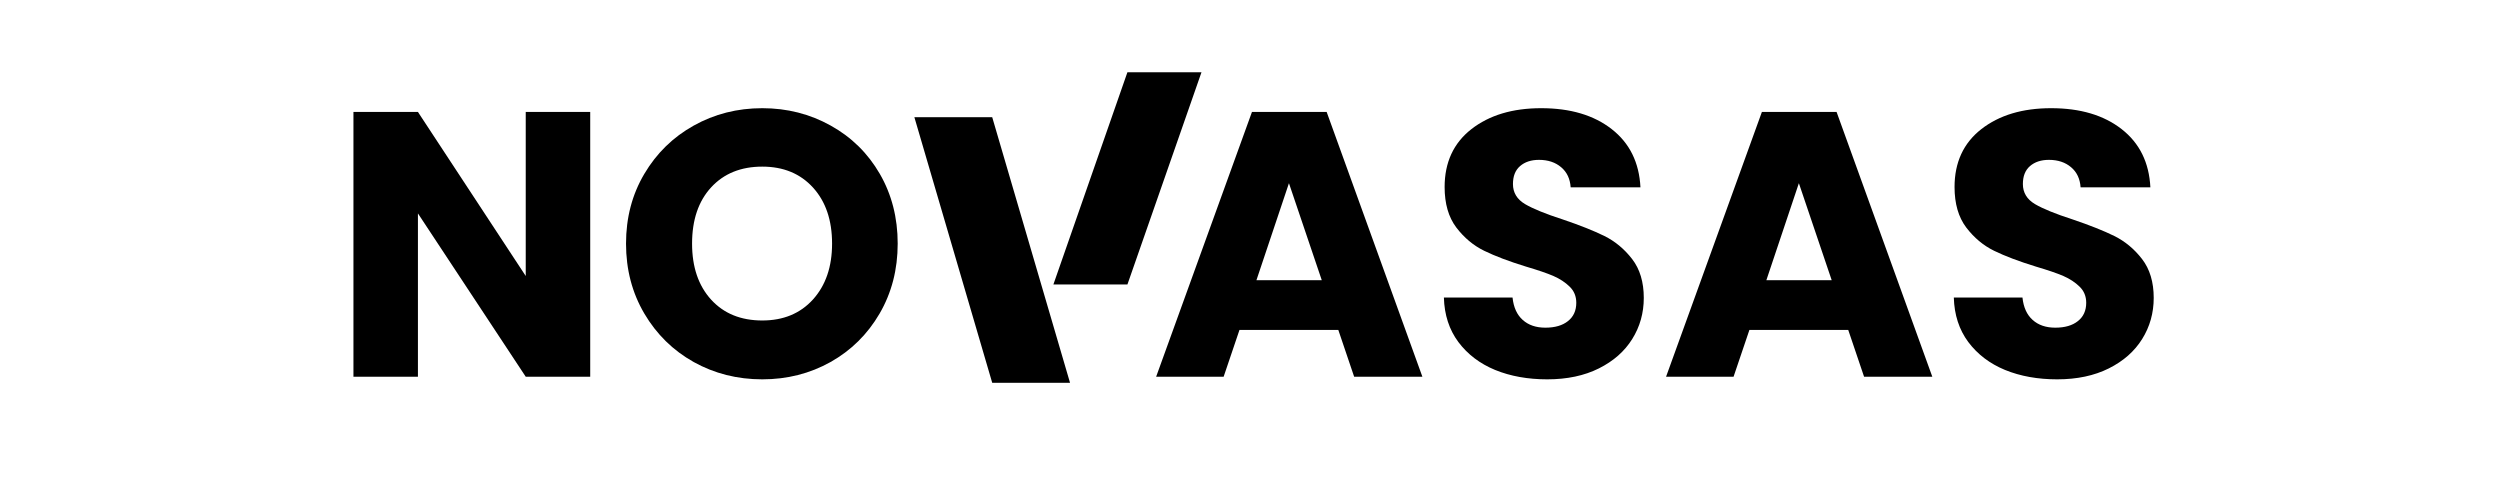
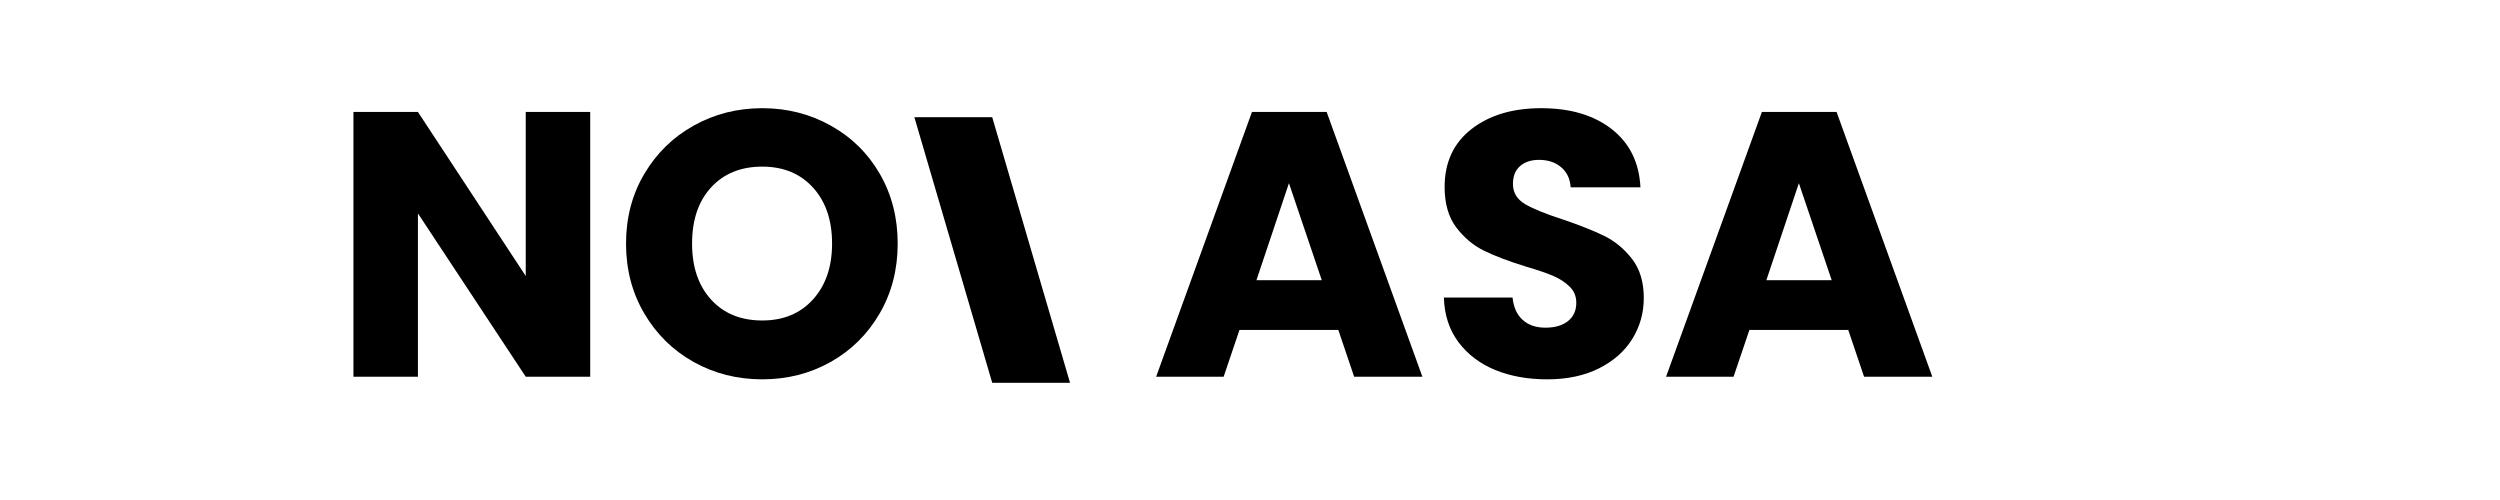
<svg xmlns="http://www.w3.org/2000/svg" width="500" zoomAndPan="magnify" viewBox="0 0 375 75" height="100" preserveAspectRatio="xMidYMid meet" version="1.2">
  <defs>
    <clipPath id="010693dd37">
      <rect x="0" width="279" y="0" height="75" />
    </clipPath>
    <clipPath id="da61a502da">
      <path d="M 137.156 17.582 L 160.504 17.582 L 160.504 57.438 L 137.156 57.438 Z M 137.156 17.582 " />
    </clipPath>
    <clipPath id="b3cac0da93">
      <path d="M 148.832 17.582 L 137.156 17.582 L 148.832 57.418 L 160.504 57.418 Z M 148.832 17.582 " />
    </clipPath>
    <clipPath id="d9c9115296">
      <path d="M 0.156 0.582 L 23.504 0.582 L 23.504 40.438 L 0.156 40.438 Z M 0.156 0.582 " />
    </clipPath>
    <clipPath id="950099a8cf">
      <path d="M 11.832 0.582 L 0.156 0.582 L 11.832 40.418 L 23.504 40.418 Z M 11.832 0.582 " />
    </clipPath>
    <clipPath id="c758606c53">
      <rect x="0" width="24" y="0" height="41" />
    </clipPath>
    <clipPath id="aec9bbe62c">
-       <path d="M 158.008 10.836 L 180.223 10.836 L 180.223 42.684 L 158.008 42.684 Z M 158.008 10.836 " />
-     </clipPath>
+       </clipPath>
    <clipPath id="12f99b9d92">
      <path d="M 169.113 10.836 L 180.223 10.836 L 169.113 42.672 L 158.008 42.672 Z M 169.113 10.836 " />
    </clipPath>
    <clipPath id="38a0f349cf">
      <path d="M 0.008 0.836 L 22.223 0.836 L 22.223 32.684 L 0.008 32.684 Z M 0.008 0.836 " />
    </clipPath>
    <clipPath id="1864fb2dfc">
      <path d="M 11.113 0.836 L 22.223 0.836 L 11.113 32.672 L 0.008 32.672 Z M 11.113 0.836 " />
    </clipPath>
    <clipPath id="b2978e35c7">
      <rect x="0" width="23" y="0" height="33" />
    </clipPath>
  </defs>
  <g id="af85c5ecd6">
    <g transform="matrix(1,0,0,1,48,-0)">
      <g clip-path="url(#010693dd37)">
        <g style="fill:#000000;fill-opacity:1;">
          <g transform="translate(1.501, 56.51)">
            <path style="stroke:none" d="M 39.031 0 L 29.359 0 L 13.188 -24.5 L 13.188 0 L 3.516 0 L 3.516 -39.719 L 13.188 -39.719 L 29.359 -15.109 L 29.359 -39.719 L 39.031 -39.719 Z M 39.031 0 " />
          </g>
        </g>
        <g style="fill:#000000;fill-opacity:1;">
          <g transform="translate(44.045, 56.51)">
            <path style="stroke:none" d="M 22.297 0.391 C 18.555 0.391 15.129 -0.473 12.016 -2.203 C 8.91 -3.941 6.441 -6.363 4.609 -9.469 C 2.773 -12.582 1.859 -16.082 1.859 -19.969 C 1.859 -23.852 2.773 -27.344 4.609 -30.438 C 6.441 -33.531 8.91 -35.941 12.016 -37.672 C 15.129 -39.41 18.555 -40.281 22.297 -40.281 C 26.023 -40.281 29.445 -39.41 32.562 -37.672 C 35.676 -35.941 38.129 -33.531 39.922 -30.438 C 41.711 -27.344 42.609 -23.852 42.609 -19.969 C 42.609 -16.082 41.703 -12.582 39.891 -9.469 C 38.078 -6.363 35.625 -3.941 32.531 -2.203 C 29.438 -0.473 26.023 0.391 22.297 0.391 Z M 22.297 -8.438 C 25.461 -8.438 28 -9.488 29.906 -11.594 C 31.812 -13.707 32.766 -16.5 32.766 -19.969 C 32.766 -23.477 31.812 -26.281 29.906 -28.375 C 28 -30.469 25.461 -31.516 22.297 -31.516 C 19.086 -31.516 16.531 -30.477 14.625 -28.406 C 12.719 -26.332 11.766 -23.52 11.766 -19.969 C 11.766 -16.457 12.719 -13.656 14.625 -11.562 C 16.531 -9.477 19.086 -8.438 22.297 -8.438 Z M 22.297 -8.438 " />
          </g>
        </g>
        <g style="fill:#000000;fill-opacity:1;">
          <g transform="translate(88.525, 56.51)">
            <path style="stroke:none" d="" />
          </g>
        </g>
        <g style="fill:#000000;fill-opacity:1;">
          <g transform="translate(100.518, 56.51)">
            <path style="stroke:none" d="" />
          </g>
        </g>
        <g style="fill:#000000;fill-opacity:1;">
          <g transform="translate(112.512, 56.51)">
            <path style="stroke:none" d="" />
          </g>
        </g>
        <g style="fill:#000000;fill-opacity:1;">
          <g transform="translate(124.514, 56.51)">
            <path style="stroke:none" d="M 28.234 -7.016 L 13.406 -7.016 L 11.031 0 L 0.906 0 L 15.281 -39.719 L 26.484 -39.719 L 40.844 0 L 30.609 0 Z M 25.75 -14.484 L 20.828 -29.031 L 15.953 -14.484 Z M 25.75 -14.484 " />
          </g>
        </g>
        <g style="fill:#000000;fill-opacity:1;">
          <g transform="translate(166.209, 56.51)">
            <path style="stroke:none" d="M 17.875 0.391 C 14.969 0.391 12.363 -0.078 10.062 -1.016 C 7.77 -1.961 5.93 -3.359 4.547 -5.203 C 3.172 -7.055 2.445 -9.281 2.375 -11.875 L 12.672 -11.875 C 12.828 -10.406 13.336 -9.285 14.203 -8.516 C 15.066 -7.742 16.195 -7.359 17.594 -7.359 C 19.031 -7.359 20.16 -7.688 20.984 -8.344 C 21.816 -9 22.234 -9.914 22.234 -11.094 C 22.234 -12.07 21.898 -12.879 21.234 -13.516 C 20.578 -14.16 19.77 -14.691 18.812 -15.109 C 17.852 -15.523 16.484 -15.992 14.703 -16.516 C 12.141 -17.305 10.047 -18.098 8.422 -18.891 C 6.805 -19.68 5.41 -20.848 4.234 -22.391 C 3.066 -23.941 2.484 -25.961 2.484 -28.453 C 2.484 -32.148 3.82 -35.047 6.5 -37.141 C 9.188 -39.234 12.676 -40.281 16.969 -40.281 C 21.344 -40.281 24.867 -39.234 27.547 -37.141 C 30.234 -35.047 31.672 -32.133 31.859 -28.406 L 21.391 -28.406 C 21.305 -29.688 20.832 -30.691 19.969 -31.422 C 19.102 -32.16 17.992 -32.531 16.641 -32.531 C 15.461 -32.531 14.516 -32.219 13.797 -31.594 C 13.086 -30.977 12.734 -30.082 12.734 -28.906 C 12.734 -27.625 13.332 -26.625 14.531 -25.906 C 15.738 -25.195 17.629 -24.426 20.203 -23.594 C 22.766 -22.727 24.848 -21.898 26.453 -21.109 C 28.055 -20.316 29.441 -19.164 30.609 -17.656 C 31.773 -16.145 32.359 -14.203 32.359 -11.828 C 32.359 -9.566 31.781 -7.508 30.625 -5.656 C 29.477 -3.812 27.812 -2.344 25.625 -1.25 C 23.438 -0.156 20.852 0.391 17.875 0.391 Z M 17.875 0.391 " />
          </g>
        </g>
        <g style="fill:#000000;fill-opacity:1;">
          <g transform="translate(201.003, 56.51)">
            <path style="stroke:none" d="M 28.234 -7.016 L 13.406 -7.016 L 11.031 0 L 0.906 0 L 15.281 -39.719 L 26.484 -39.719 L 40.844 0 L 30.609 0 Z M 25.75 -14.484 L 20.828 -29.031 L 15.953 -14.484 Z M 25.75 -14.484 " />
          </g>
        </g>
        <g style="fill:#000000;fill-opacity:1;">
          <g transform="translate(242.698, 56.51)">
-             <path style="stroke:none" d="M 17.875 0.391 C 14.969 0.391 12.363 -0.078 10.062 -1.016 C 7.77 -1.961 5.93 -3.359 4.547 -5.203 C 3.172 -7.055 2.445 -9.281 2.375 -11.875 L 12.672 -11.875 C 12.828 -10.406 13.336 -9.285 14.203 -8.516 C 15.066 -7.742 16.195 -7.359 17.594 -7.359 C 19.031 -7.359 20.16 -7.688 20.984 -8.344 C 21.816 -9 22.234 -9.914 22.234 -11.094 C 22.234 -12.07 21.898 -12.879 21.234 -13.516 C 20.578 -14.16 19.77 -14.691 18.812 -15.109 C 17.852 -15.523 16.484 -15.992 14.703 -16.516 C 12.141 -17.305 10.047 -18.098 8.422 -18.891 C 6.805 -19.68 5.41 -20.848 4.234 -22.391 C 3.066 -23.941 2.484 -25.961 2.484 -28.453 C 2.484 -32.148 3.82 -35.047 6.5 -37.141 C 9.188 -39.234 12.676 -40.281 16.969 -40.281 C 21.344 -40.281 24.867 -39.234 27.547 -37.141 C 30.234 -35.047 31.672 -32.133 31.859 -28.406 L 21.391 -28.406 C 21.305 -29.688 20.832 -30.691 19.969 -31.422 C 19.102 -32.16 17.992 -32.531 16.641 -32.531 C 15.461 -32.531 14.516 -32.219 13.797 -31.594 C 13.086 -30.977 12.734 -30.082 12.734 -28.906 C 12.734 -27.625 13.332 -26.625 14.531 -25.906 C 15.738 -25.195 17.629 -24.426 20.203 -23.594 C 22.766 -22.727 24.848 -21.898 26.453 -21.109 C 28.055 -20.316 29.441 -19.164 30.609 -17.656 C 31.773 -16.145 32.359 -14.203 32.359 -11.828 C 32.359 -9.566 31.781 -7.508 30.625 -5.656 C 29.477 -3.812 27.812 -2.344 25.625 -1.25 C 23.438 -0.156 20.852 0.391 17.875 0.391 Z M 17.875 0.391 " />
-           </g>
+             </g>
        </g>
      </g>
    </g>
    <g clip-rule="nonzero" clip-path="url(#da61a502da)">
      <g clip-rule="nonzero" clip-path="url(#b3cac0da93)">
        <g transform="matrix(1,0,0,1,137,17)">
          <g clip-path="url(#c758606c53)">
            <g clip-rule="nonzero" clip-path="url(#d9c9115296)">
              <g clip-rule="nonzero" clip-path="url(#950099a8cf)">
                <path style=" stroke:none;fill-rule:nonzero;fill:#000000;fill-opacity:1;" d="M 0.156 0.582 L 23.504 0.582 L 23.504 40.438 L 0.156 40.438 Z M 0.156 0.582 " />
              </g>
            </g>
          </g>
        </g>
      </g>
    </g>
    <g clip-rule="nonzero" clip-path="url(#aec9bbe62c)">
      <g clip-rule="nonzero" clip-path="url(#12f99b9d92)">
        <g transform="matrix(1,0,0,1,158,10)">
          <g clip-path="url(#b2978e35c7)">
            <g clip-rule="nonzero" clip-path="url(#38a0f349cf)">
              <g clip-rule="nonzero" clip-path="url(#1864fb2dfc)">
-                 <path style=" stroke:none;fill-rule:nonzero;fill:#000000;fill-opacity:1;" d="M 0.008 0.836 L 22.223 0.836 L 22.223 32.684 L 0.008 32.684 Z M 0.008 0.836 " />
-               </g>
+                 </g>
            </g>
          </g>
        </g>
      </g>
    </g>
  </g>
</svg>